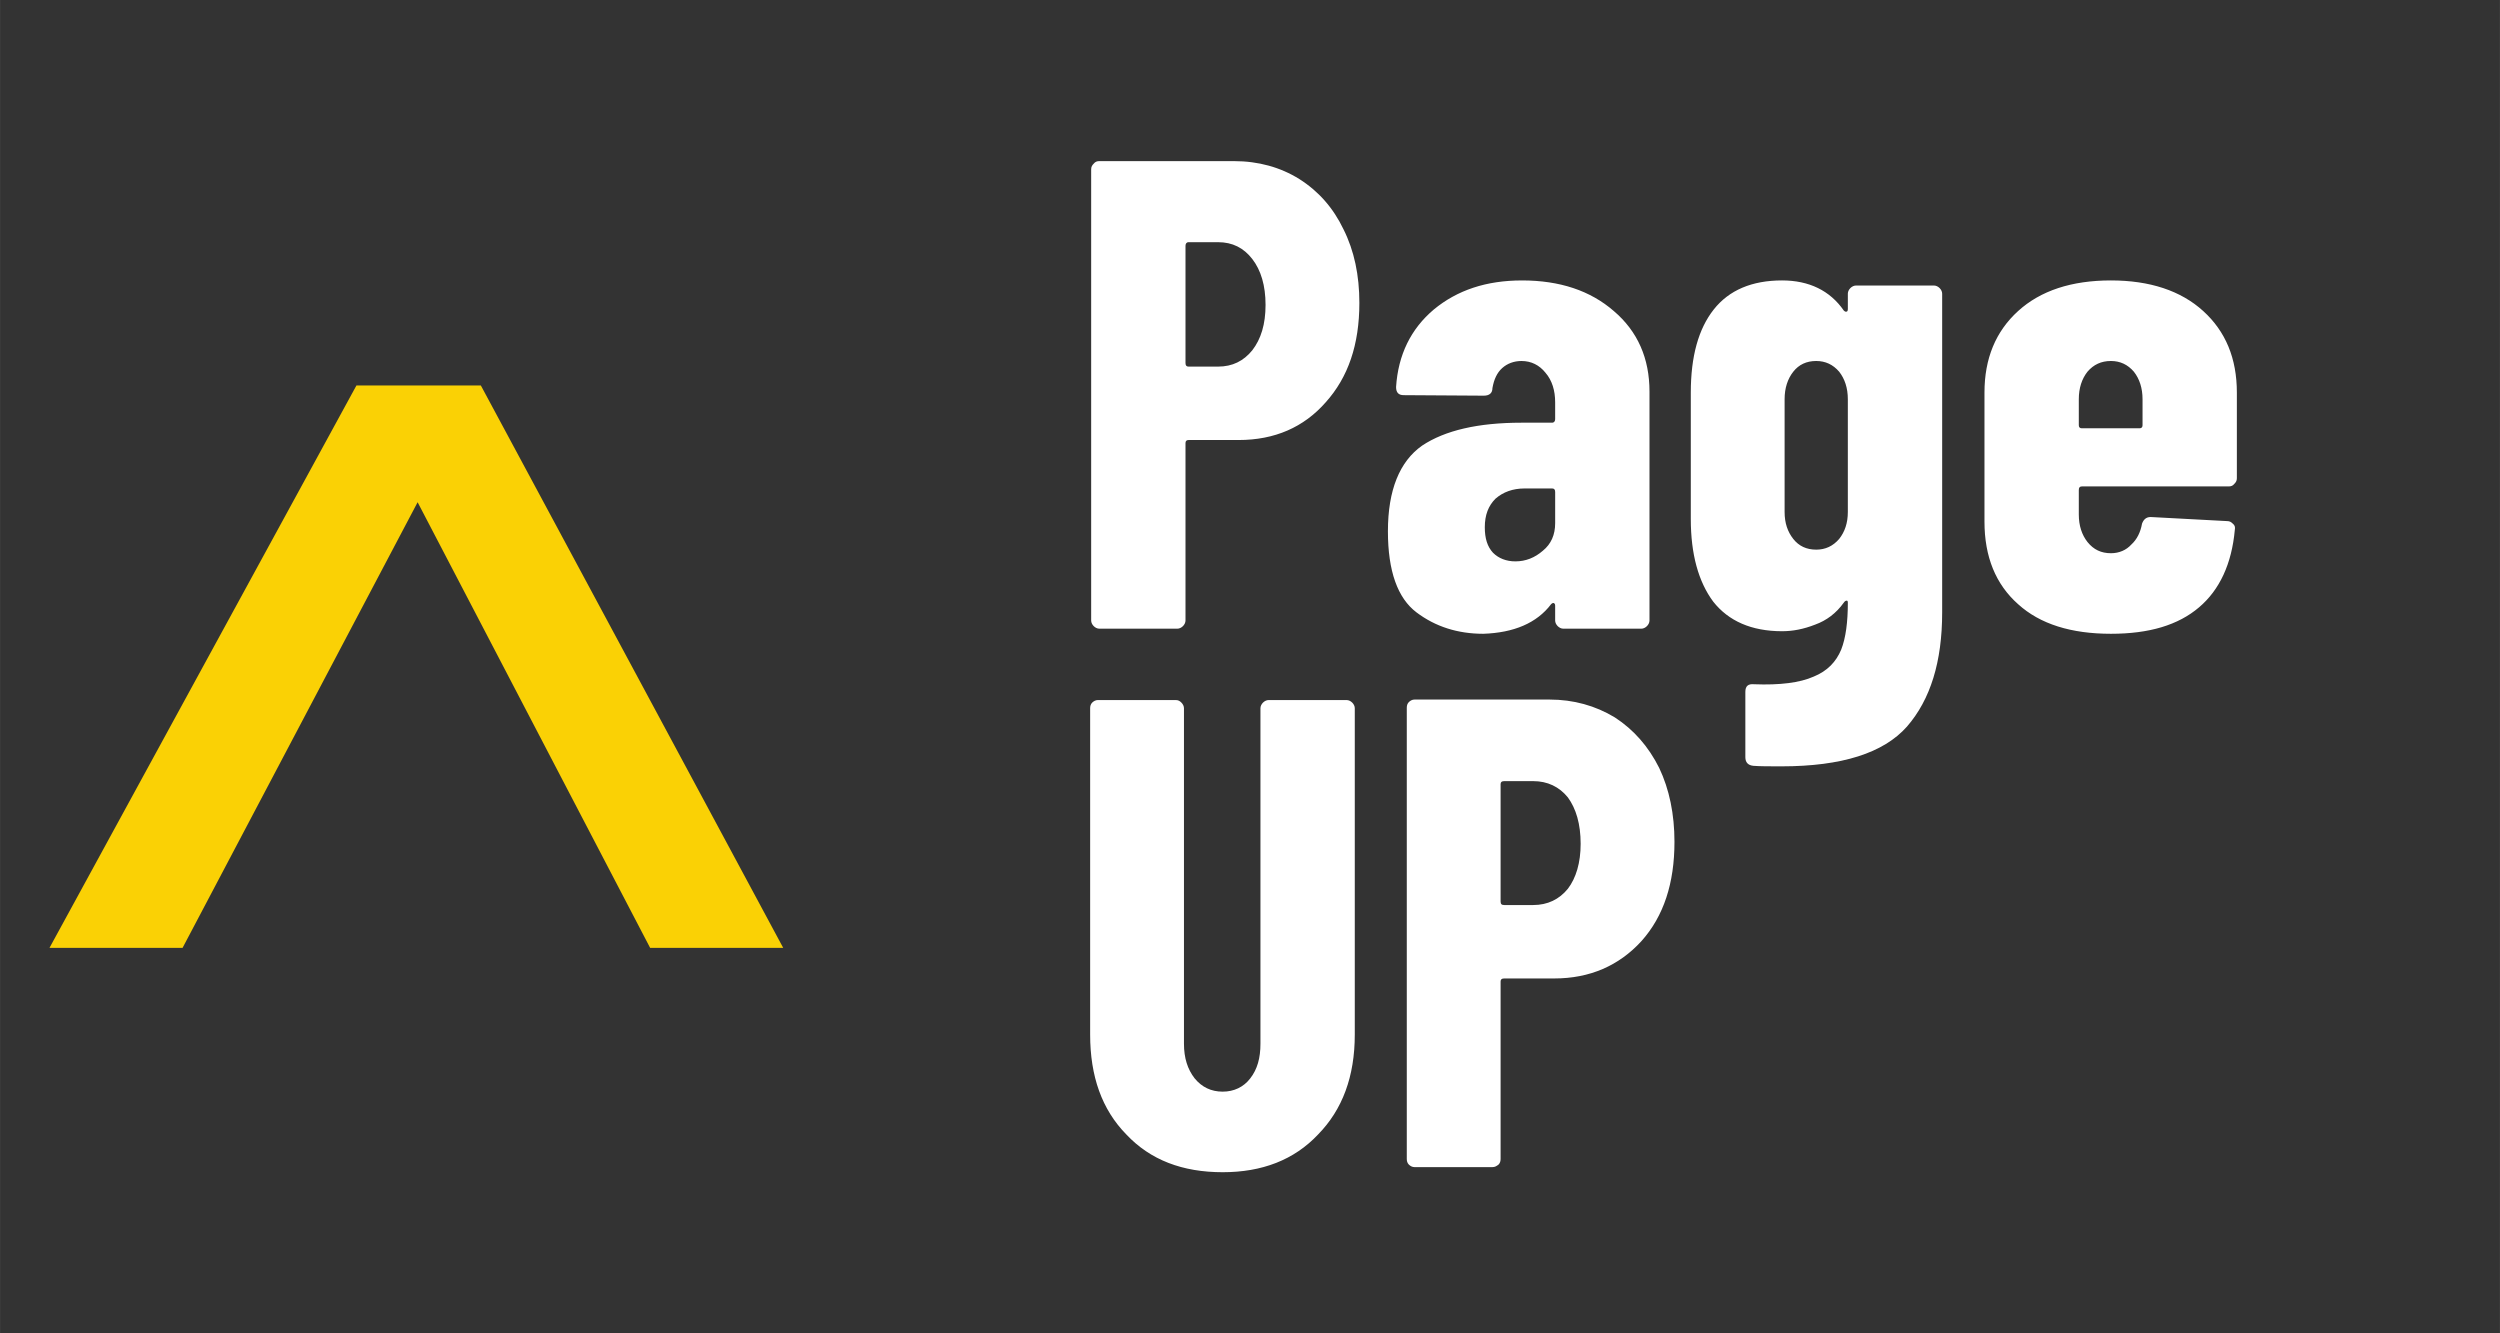
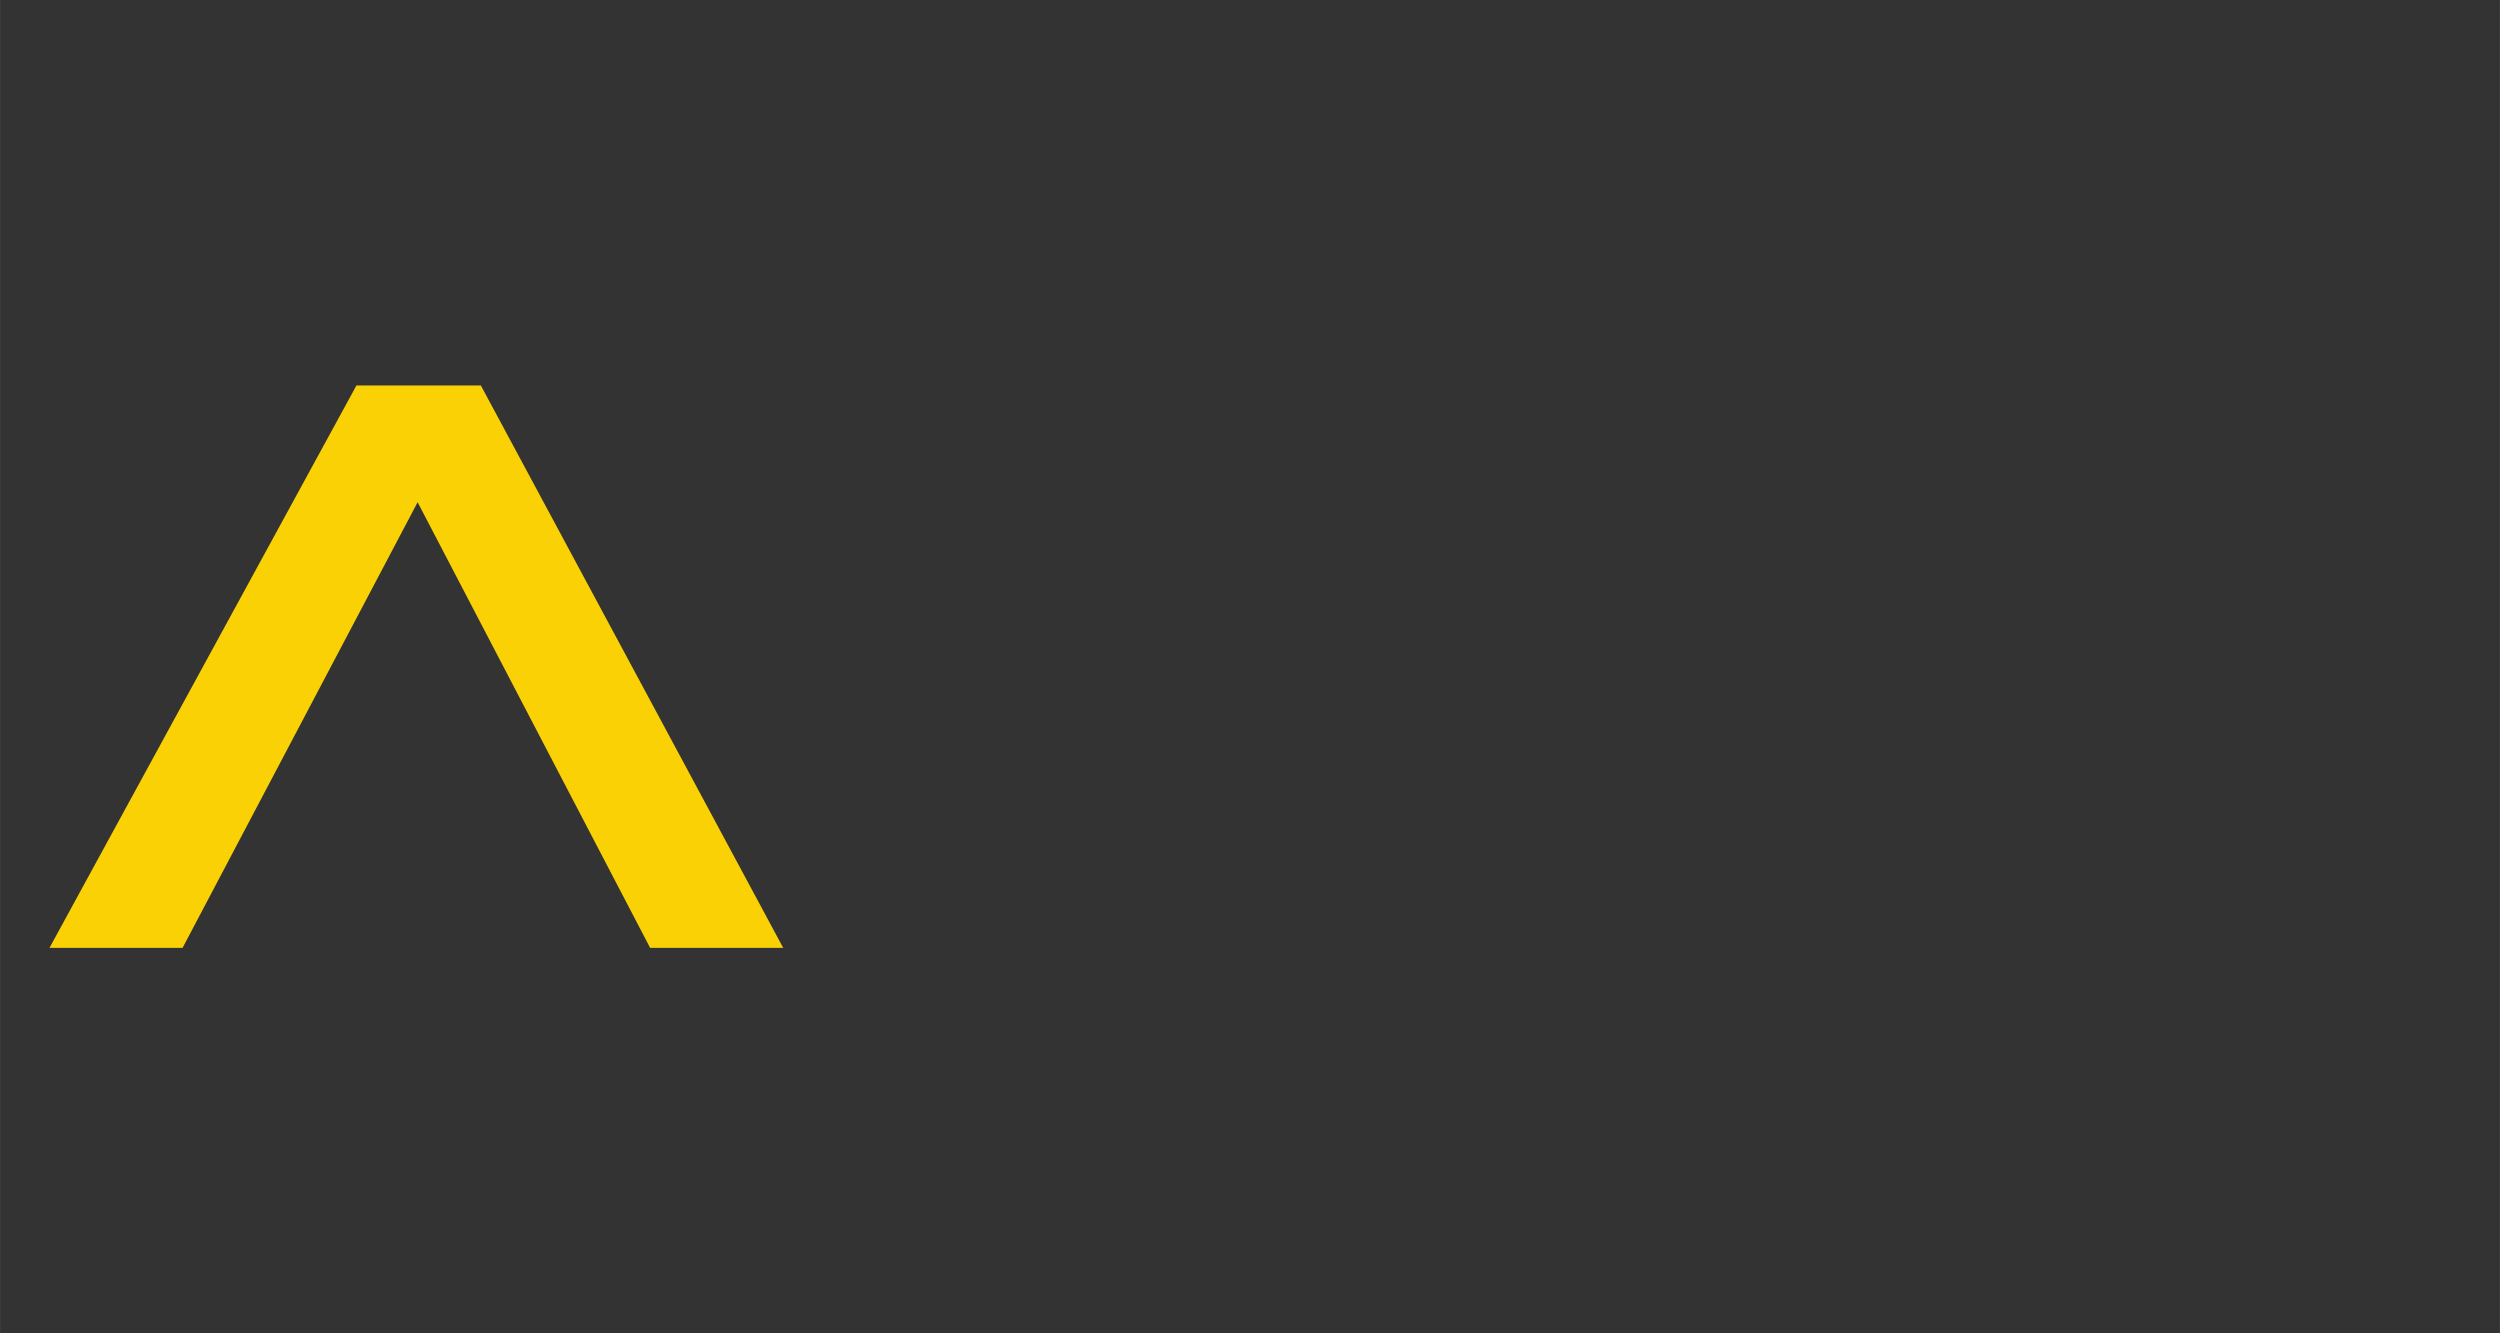
<svg xmlns="http://www.w3.org/2000/svg" xml:space="preserve" width="90px" height="48px" version="1.1" style="shape-rendering:geometricPrecision; text-rendering:geometricPrecision; image-rendering:optimizeQuality; fill-rule:evenodd; clip-rule:evenodd" viewBox="0 0 49030 26150">
  <rect x="0" y="0" width="49030" height="26150" fill="#333333" stroke="none" />
  <defs>
    <style type="text/css">
   
    .fil0 {fill:none}
    .fil1 {fill:#FAD105;fill-rule:nonzero}
    .fil2 {fill:white;fill-rule:nonzero}
   
  </style>
  </defs>
  <g id="Livello_x0020_1">
    <rect class="fil0" width="49030" height="26150" />
    <polygon class="fil1" points="6990,7560 9430,7560 15360,18590 12750,18590 8190,9850 3580,18590 970,18590 " />
-     <path class="fil2" d="M24200 3160c480,0 910,120 1280,350 380,240 670,570 870,990 210,420 310,900 310,1440 0,820 -220,1460 -660,1950 -430,490 -1000,740 -1710,740l-980 0c-40,0 -60,20 -60,60l0 3480c0,40 -20,80 -50,110 -30,30 -70,50 -110,50l-1530 0c-40,0 -80,-20 -110,-50 -30,-30 -50,-70 -50,-110l0 -8850c0,-50 20,-80 50,-110 30,-40 70,-50 110,-50l2640 0zm-310 4030c280,0 500,-110 670,-320 170,-220 260,-510 260,-890 0,-380 -90,-680 -260,-900 -170,-220 -390,-330 -670,-330l-580 0c-40,0 -60,30 -60,70l0 2300c0,50 20,70 60,70l580 0zm5960 -1690c740,0 1340,200 1800,600 470,400 700,930 700,1580l0 4490c0,40 -20,80 -50,110 -30,30 -70,50 -110,50l-1530 0c-40,0 -80,-20 -110,-50 -30,-30 -50,-70 -50,-110l0 -290c0,-30 -10,-40 -20,-50 -20,-10 -40,0 -60,20 -280,370 -730,560 -1330,580 -500,0 -940,-140 -1310,-420 -370,-280 -560,-810 -560,-1590 0,-810 230,-1370 670,-1680 450,-300 1100,-450 1950,-450l600 0c40,0 60,-30 60,-70l0 -330c0,-230 -60,-430 -190,-580 -120,-150 -280,-230 -470,-230 -150,0 -280,50 -380,140 -100,90 -160,220 -190,390 0,100 -60,150 -170,150l-1570 -10c-100,0 -150,-50 -150,-160 40,-630 290,-1140 740,-1520 460,-380 1030,-570 1730,-570zm-130 5510c200,0 380,-70 540,-210 160,-130 240,-310 240,-540l0 -610c0,-50 -20,-70 -60,-70l-540 0c-230,0 -420,70 -570,200 -140,140 -210,320 -210,560 0,220 50,380 160,500 110,110 260,170 440,170zm6520 -5250c0,-40 20,-80 50,-110 30,-30 70,-50 110,-50l1530 0c40,0 80,20 110,50 30,30 50,70 50,110l0 6250c0,970 -230,1710 -690,2240 -460,520 -1280,780 -2460,780 -240,0 -420,0 -550,-10 -110,-10 -160,-70 -160,-170l0 -1280c0,-120 60,-160 170,-150 510,20 900,-30 1170,-150 270,-110 440,-290 540,-530 90,-230 130,-540 130,-920 0,-30 -10,-40 -20,-40 -20,0 -40,10 -60,40 -150,210 -340,350 -560,430 -230,90 -440,130 -650,130 -600,0 -1050,-200 -1350,-580 -290,-390 -440,-930 -440,-1620l0 -2480c0,-710 150,-1250 450,-1630 300,-380 750,-570 1340,-570 530,0 940,200 1210,590 20,20 40,30 60,20 10,0 20,-20 20,-50l0 -300zm-620 5020c180,0 330,-70 450,-210 110,-140 170,-310 170,-530l0 -2210c0,-220 -60,-400 -170,-540 -120,-140 -270,-210 -450,-210 -190,0 -340,70 -450,210 -110,140 -170,320 -170,540l0 2210c0,220 60,390 170,530 110,140 260,210 450,210zm8250 -1400c0,50 -20,80 -50,110 -30,40 -70,50 -110,50l-2880 0c-40,0 -60,20 -60,70l0 480c0,220 60,400 170,540 120,150 270,220 460,220 160,0 300,-60 400,-170 110,-100 180,-240 210,-410 30,-80 80,-130 170,-130l1500 80c50,0 80,20 110,50 40,30 50,70 40,120 -60,670 -300,1180 -700,1520 -410,350 -980,520 -1730,520 -780,0 -1390,-190 -1820,-580 -440,-390 -660,-930 -660,-1620l0 -2530c0,-670 220,-1200 660,-1600 440,-400 1050,-600 1820,-600 760,0 1370,200 1810,600 440,400 660,930 660,1600l0 1680zm-2470 -2300c-190,0 -340,70 -460,210 -110,140 -170,320 -170,540l0 510c0,40 20,60 60,60l1130 0c40,0 60,-20 60,-60l0 -510c0,-220 -60,-400 -170,-540 -120,-140 -270,-210 -450,-210zm-17420 15910c-790,0 -1420,-240 -1890,-740 -480,-490 -710,-1140 -710,-1960l0 -6400c0,-40 10,-80 40,-110 30,-30 70,-50 110,-50l1530 0c50,0 80,20 110,50 30,30 50,70 50,110l0 6580c0,280 70,500 210,680 140,170 320,260 550,260 220,0 410,-90 540,-260 140,-180 200,-400 200,-680l0 -6580c0,-40 20,-80 50,-110 30,-30 70,-50 110,-50l1530 0c40,0 80,20 110,50 30,30 50,70 50,110l0 6400c0,820 -240,1470 -720,1960 -470,500 -1100,740 -1870,740zm6410 -9270c470,0 900,120 1280,350 370,240 660,570 870,990 200,420 300,910 300,1450 0,810 -210,1460 -650,1950 -440,480 -1010,730 -1710,730l-980 0c-50,0 -70,20 -70,60l0 3480c0,40 -10,80 -40,110 -40,30 -70,50 -120,50l-1530 0c-40,0 -80,-20 -110,-50 -30,-30 -40,-70 -40,-110l0 -8850c0,-40 10,-80 40,-110 30,-30 70,-50 110,-50l2650 0zm-320 4030c280,0 510,-110 680,-320 160,-210 250,-510 250,-880 0,-390 -90,-690 -250,-910 -170,-210 -400,-320 -680,-320l-570 0c-50,0 -70,20 -70,60l0 2300c0,50 20,70 70,70l570 0z" />
  </g>
</svg>